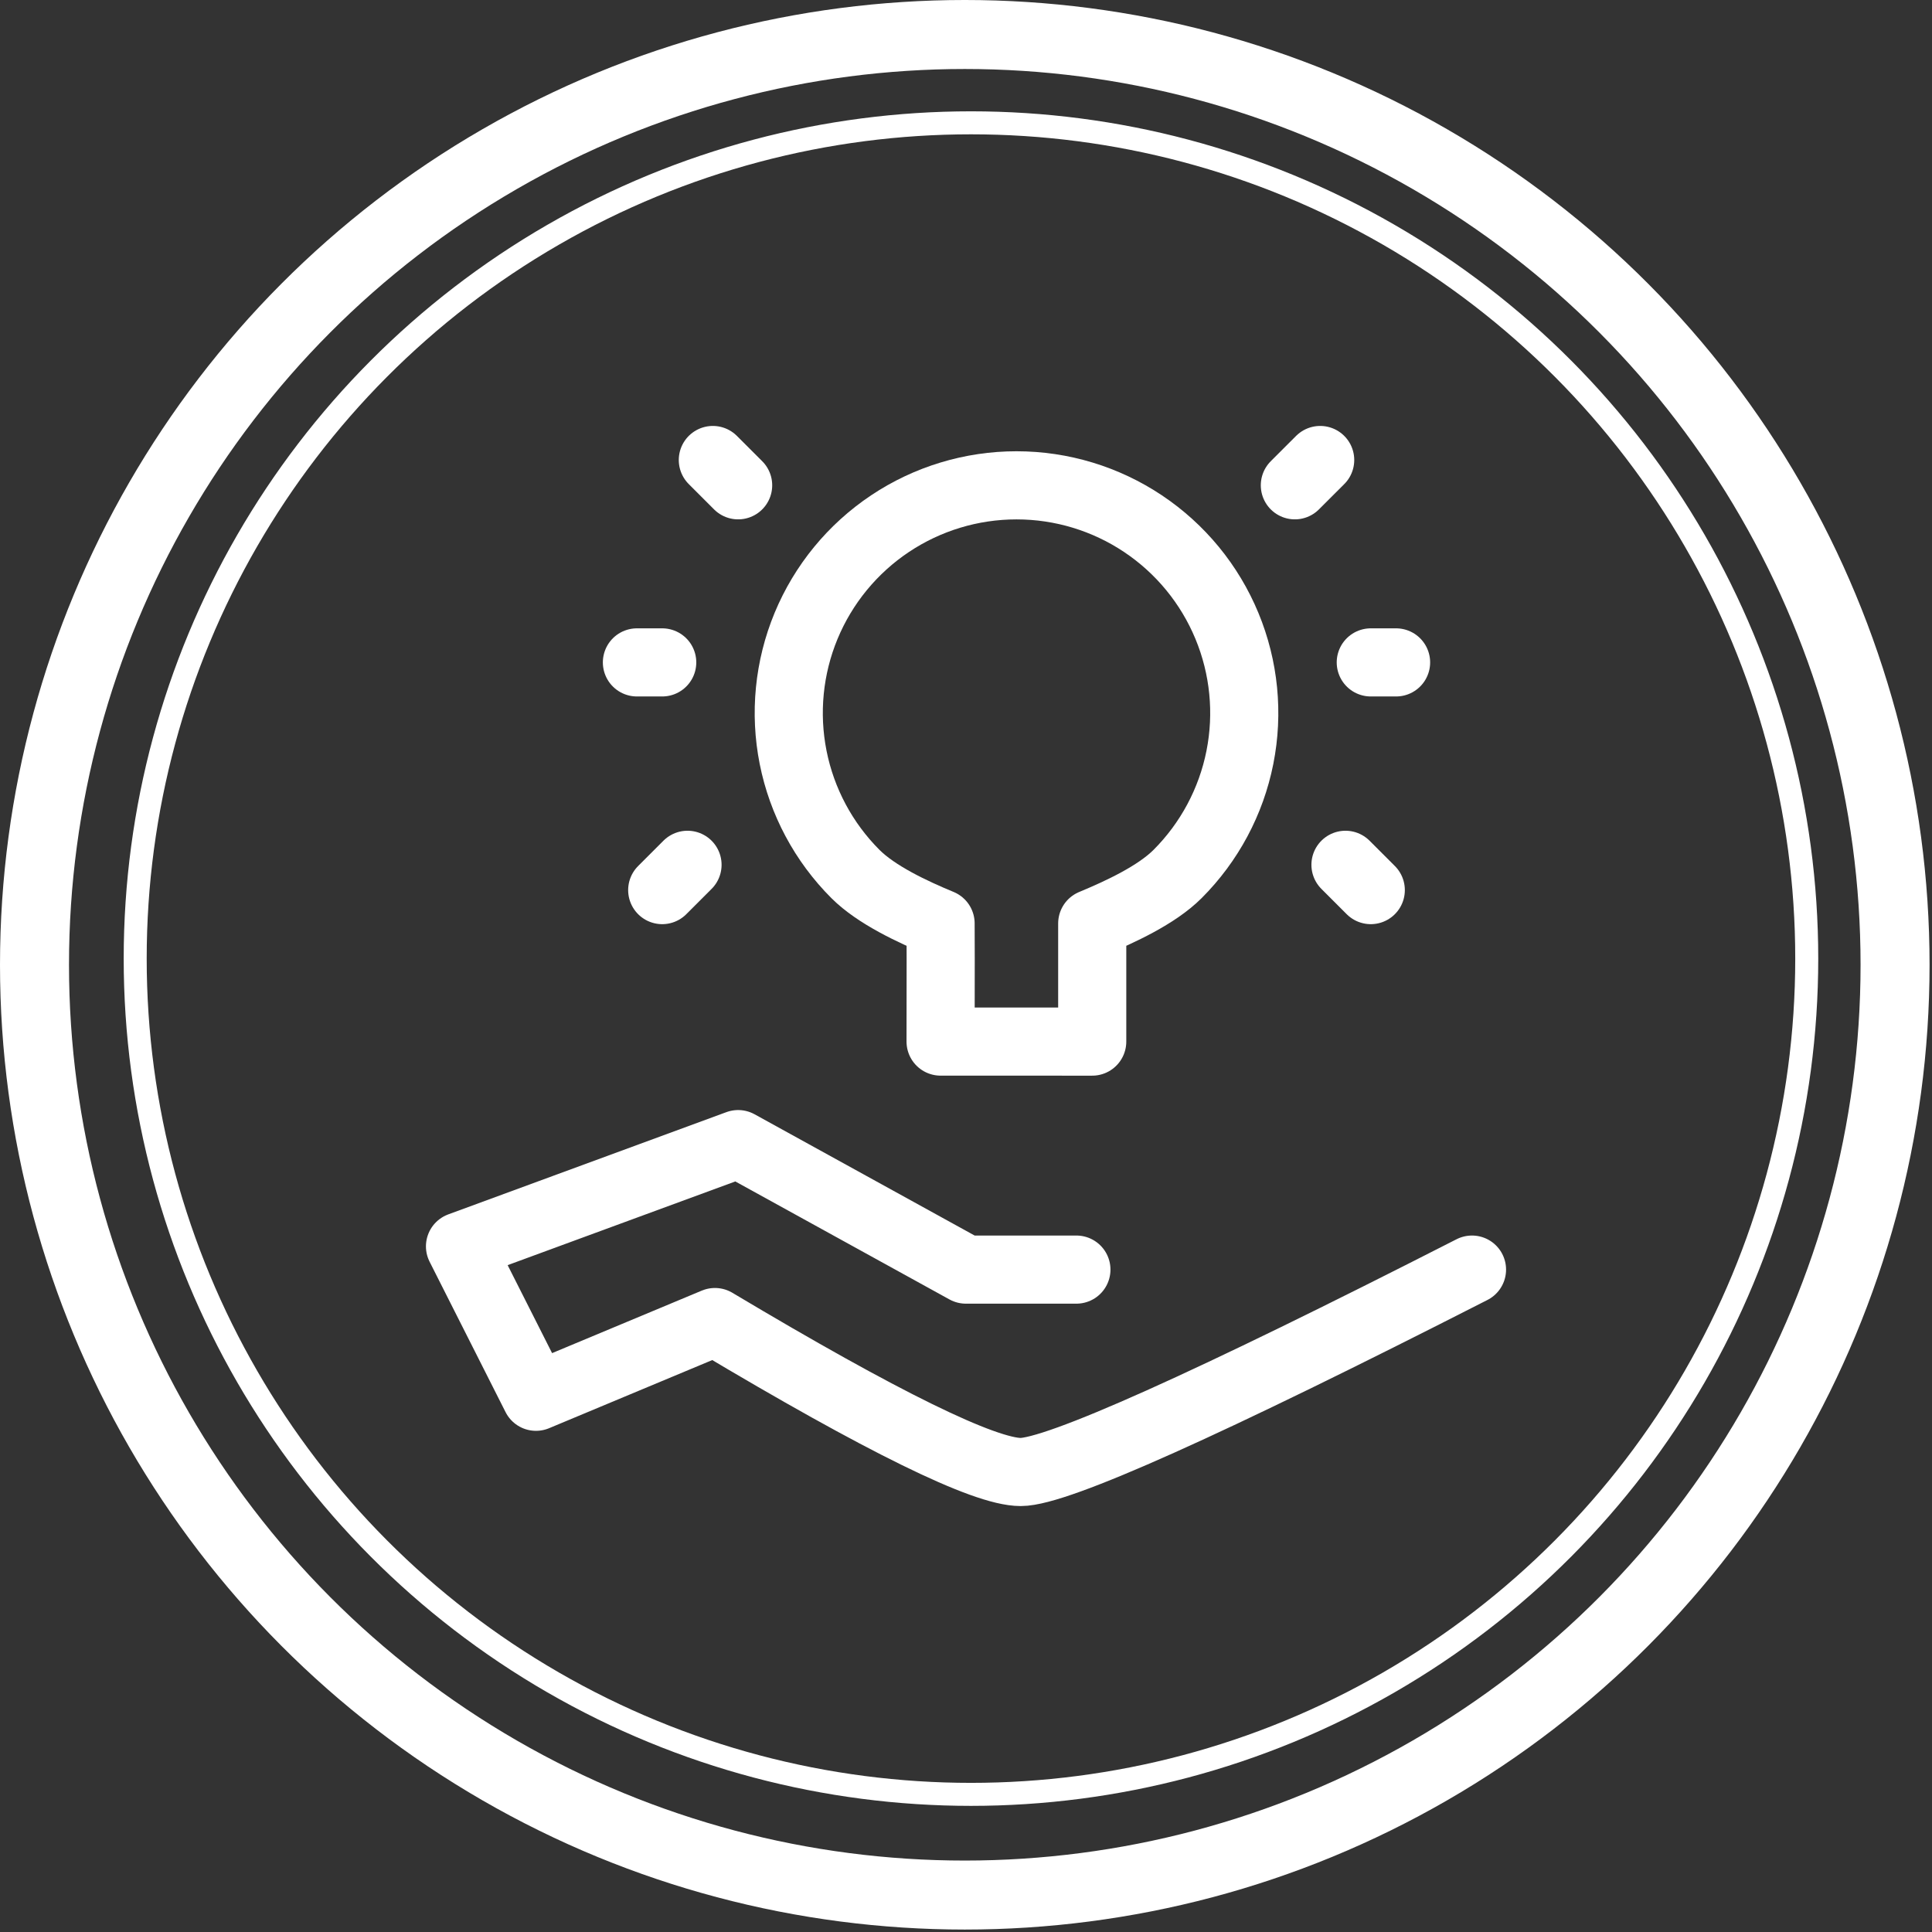
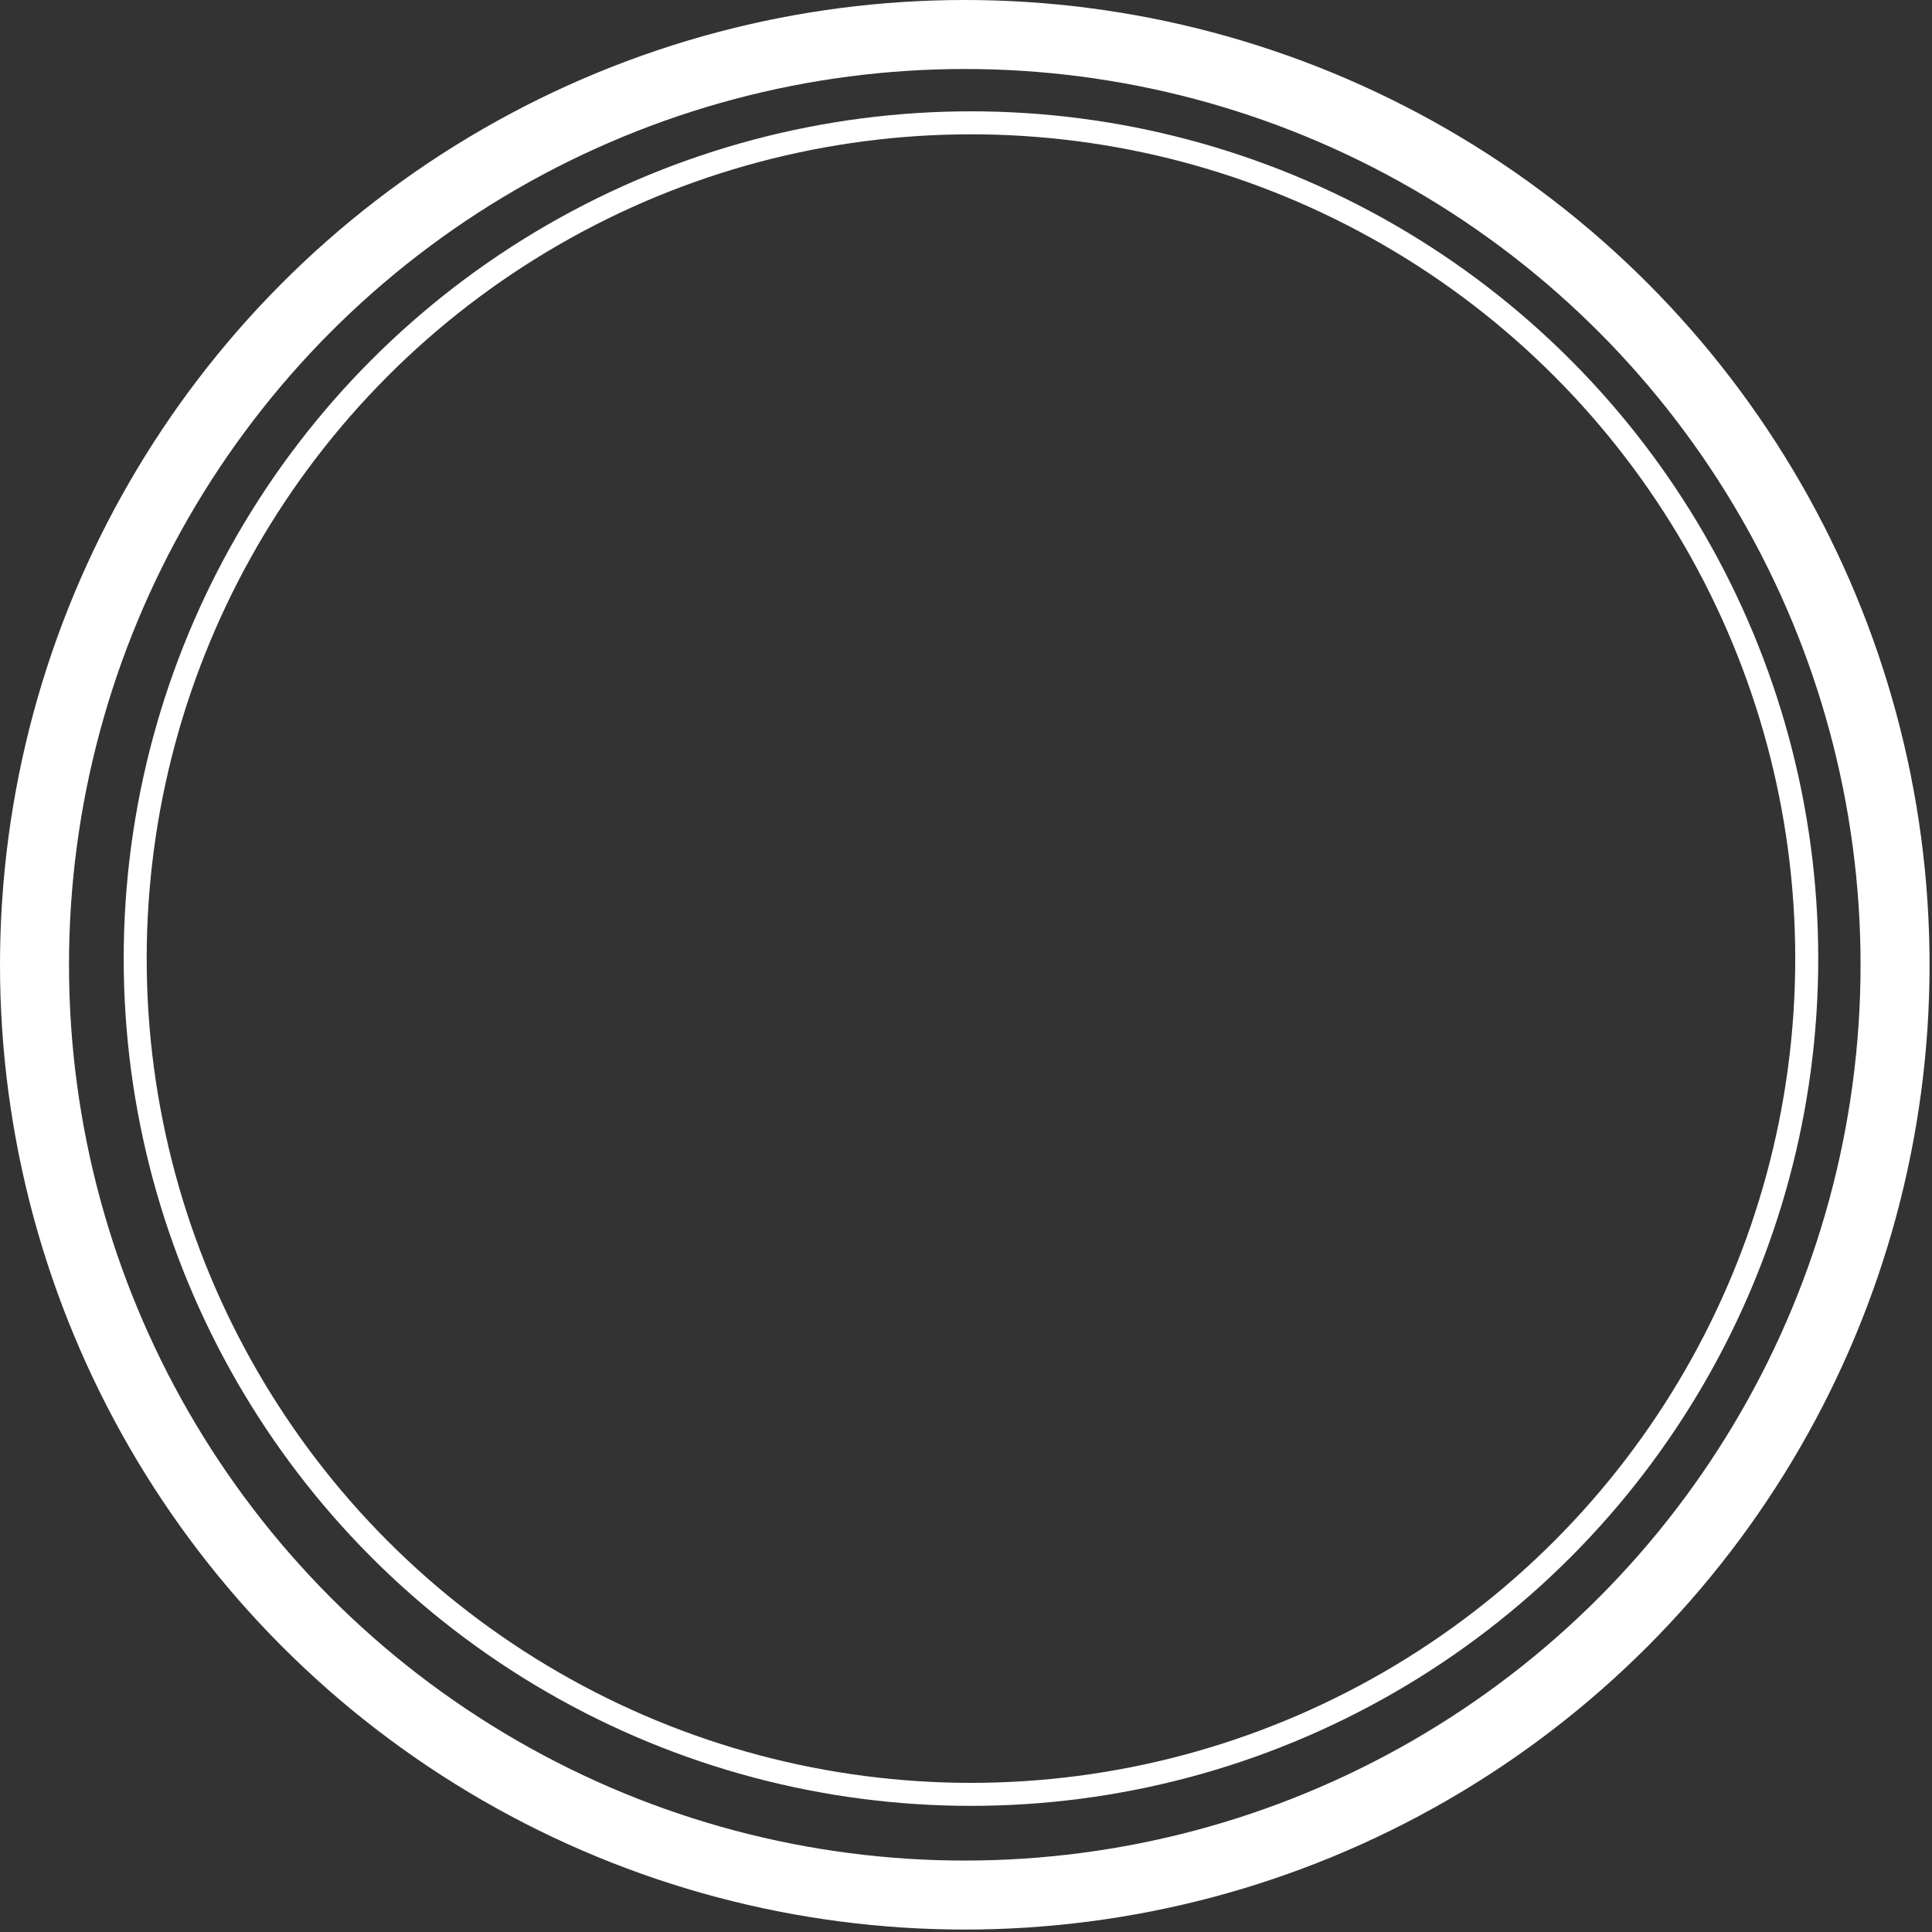
<svg xmlns="http://www.w3.org/2000/svg" width="84" height="84" viewBox="0 0 84 84" fill="none">
  <rect x="0" y="0" width="84" height="84" fill="#333333" stroke="none" />
-   <path d="M46.8 55.2H41.995L32.093 49.744L20 54.19L23.303 60.729L31.084 57.48C38.364 61.827 42.795 64 44.377 64C45.959 64 52.5 61.066 64 55.2" stroke="white" stroke-width="2.962" stroke-linecap="round" stroke-linejoin="round" />
-   <path d="M47.488 45.287V40.15C48.698 39.648 50.286 38.913 51.198 38.001C52.583 36.616 53.526 34.852 53.908 32.932C54.29 31.012 54.094 29.021 53.344 27.212C52.595 25.403 51.325 23.857 49.697 22.769C48.069 21.681 46.154 21.101 44.196 21.101C42.237 21.101 40.323 21.681 38.694 22.769C37.066 23.857 35.797 25.403 35.047 27.212C34.298 29.021 34.102 31.012 34.484 32.932C34.866 34.852 35.809 36.616 37.194 38.001C38.106 38.913 39.685 39.648 40.895 40.149C40.901 40.518 40.901 42.23 40.895 45.286L47.488 45.287Z" stroke="white" stroke-width="2.962" stroke-linejoin="round" />
-   <path d="M28.792 38.7L29.892 37.6M59.599 38.7L58.499 37.6M32.093 21.1L30.993 20M56.298 21.1L57.399 20M60.699 28.8H59.599M28.792 28.8H27.692" stroke="white" stroke-width="2.962" stroke-linecap="round" />
  <circle cx="41.947" cy="41.947" r="40.447" stroke="white" stroke-width="3" />
  <circle cx="42.216" cy="41.678" r="36.338" stroke="white" />
</svg>